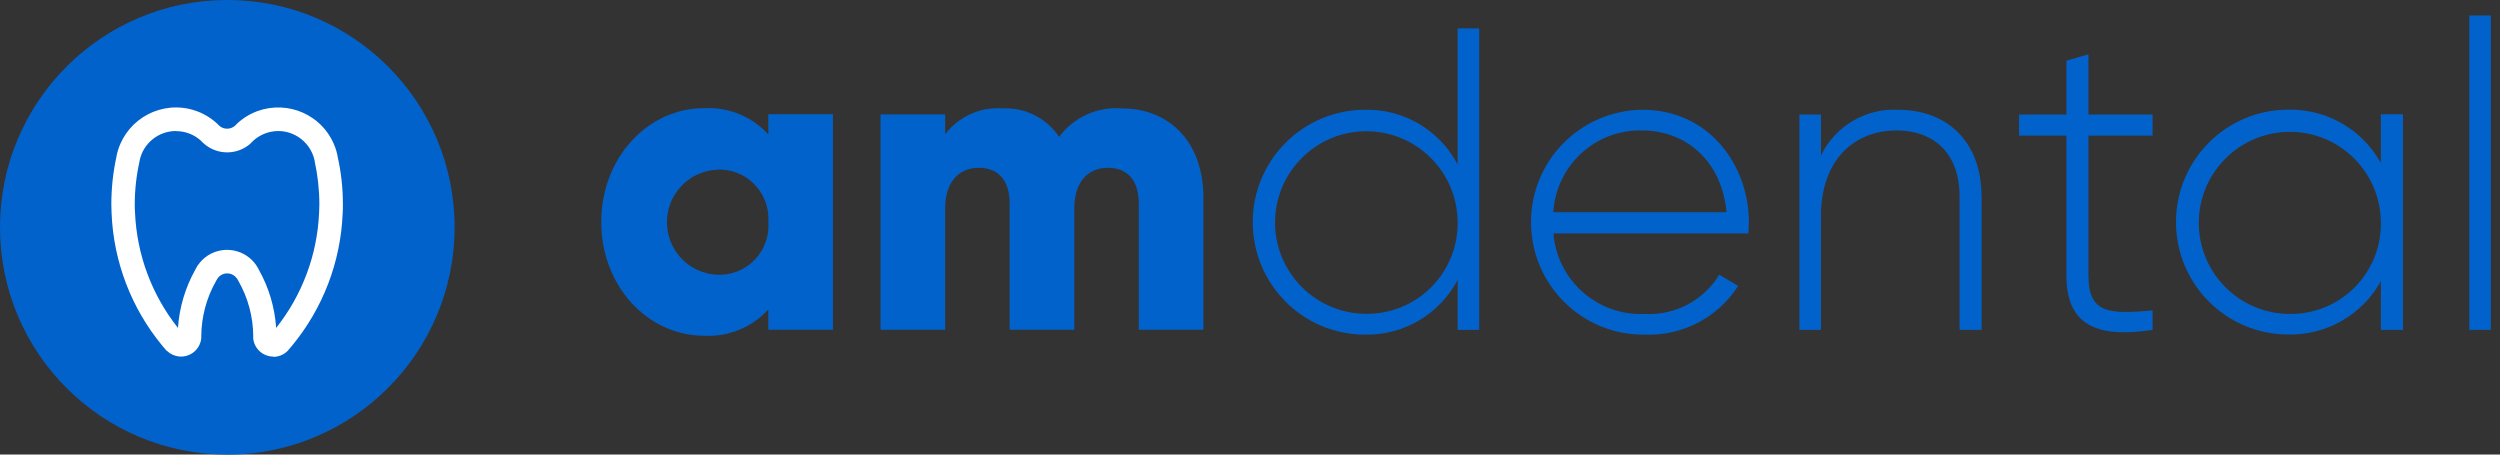
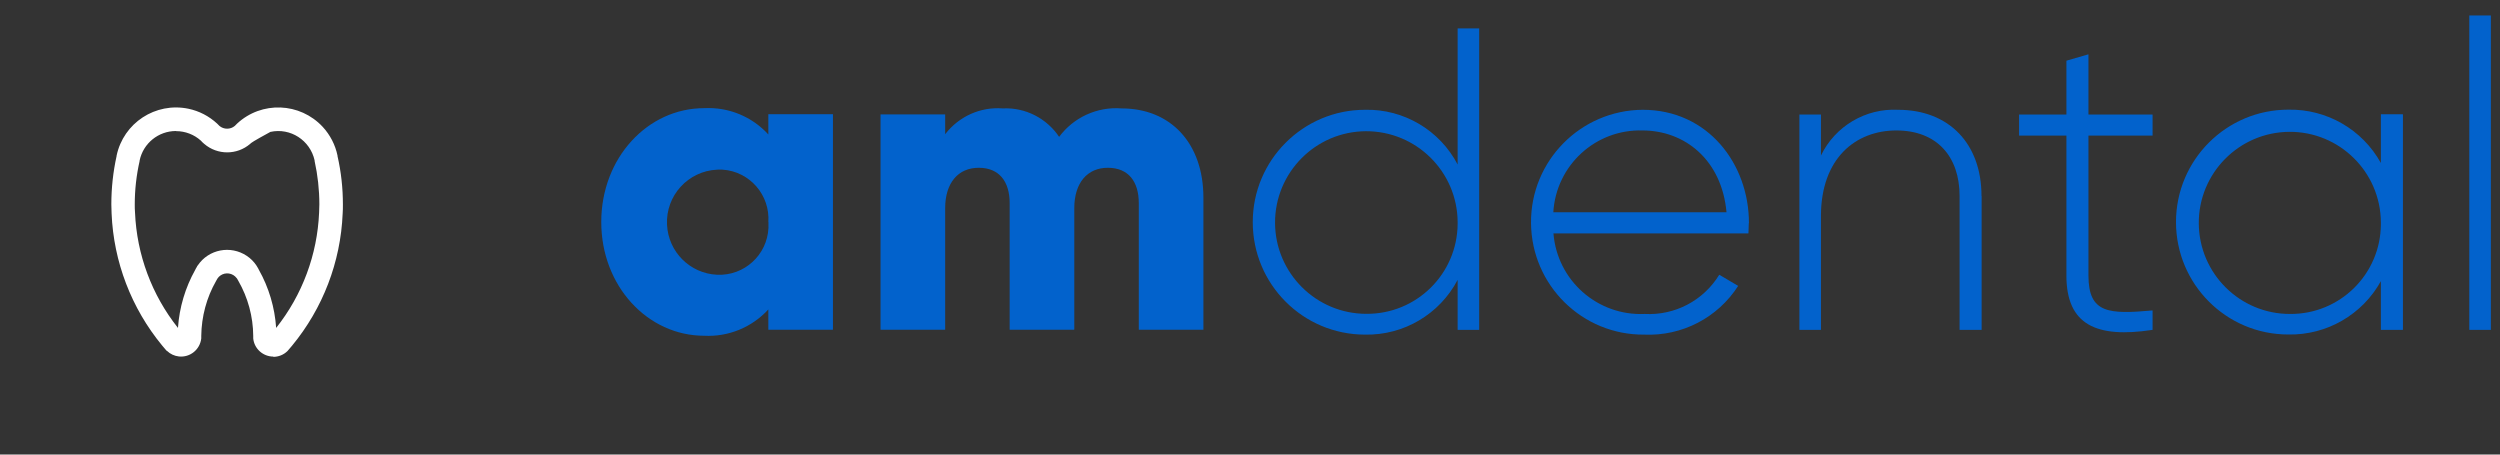
<svg xmlns="http://www.w3.org/2000/svg" width="198" height="36" viewBox="0 0 198 36" fill="none">
  <rect x="0" y="0" width="198" height="36" fill="#333333" stroke="none" />
  <g clip-path="url(#clip0_115_788)">
-     <path d="M18.003 36C8.054 36 0 27.945 0 18.005C0 8.065 8.054 0 18.003 0C27.951 0 36.005 8.055 36.005 18.005C35.995 27.945 27.941 35.99 18.003 36.01" fill="#0262CC" />
-     <path d="M21.653 28.242C20.829 28.242 20.135 27.617 20.056 26.804V26.625V26.606C20.046 25.078 19.639 23.57 18.875 22.241L18.796 22.102L18.766 22.052L18.747 22.032C18.439 21.616 17.854 21.527 17.437 21.834C17.358 21.894 17.288 21.963 17.229 22.052L17.199 22.102L17.12 22.241C16.356 23.57 15.959 25.078 15.94 26.606V26.804C15.84 27.687 15.057 28.322 14.174 28.233C13.817 28.193 13.49 28.044 13.232 27.796L13.182 27.766L12.845 27.369C10.405 24.413 8.996 20.733 8.838 16.904C8.828 16.676 8.818 16.428 8.818 16.18C8.818 14.9 8.957 13.61 9.234 12.36V12.331C9.78 9.732 12.319 8.075 14.918 8.611C15.771 8.789 16.555 9.196 17.199 9.791L17.269 9.861C17.269 9.861 17.338 9.94 17.378 9.97C17.725 10.267 18.251 10.267 18.598 9.97C18.637 9.94 18.677 9.9 18.707 9.861L18.776 9.791C20.72 7.986 23.756 8.105 25.561 10.049C26.146 10.684 26.553 11.468 26.731 12.321V12.36C27.019 13.62 27.158 14.9 27.158 16.19C27.158 16.438 27.158 16.686 27.138 16.924C26.979 20.753 25.571 24.423 23.131 27.379L22.774 27.796L22.754 27.816C22.456 28.104 22.059 28.262 21.643 28.262M13.936 10.376C12.547 10.376 11.347 11.349 11.059 12.708V12.747C10.802 13.878 10.673 15.029 10.673 16.18C10.673 16.398 10.673 16.616 10.693 16.825C10.831 20.158 12.022 23.362 14.095 25.971C14.204 24.354 14.67 22.786 15.463 21.368C15.483 21.338 15.493 21.298 15.513 21.269C15.543 21.209 15.582 21.16 15.612 21.1V21.08L15.662 21.021C16.525 19.741 18.261 19.404 19.55 20.267C19.848 20.465 20.105 20.723 20.304 21.021L20.353 21.1C20.383 21.16 20.423 21.209 20.453 21.269C20.472 21.298 20.492 21.338 20.502 21.368C21.296 22.776 21.762 24.354 21.871 25.971C23.944 23.362 25.134 20.158 25.273 16.834C25.283 16.616 25.293 16.398 25.293 16.18C25.293 15.029 25.164 13.868 24.916 12.747V12.698C24.559 11.111 23.002 10.099 21.415 10.446C20.919 10.555 20.453 10.793 20.076 11.13C19.996 11.22 19.897 11.309 19.808 11.398C18.766 12.291 17.219 12.291 16.178 11.398C16.078 11.319 15.989 11.229 15.91 11.14C15.374 10.654 14.67 10.386 13.946 10.386" fill="white" />
+     <path d="M21.653 28.242C20.829 28.242 20.135 27.617 20.056 26.804V26.625V26.606C20.046 25.078 19.639 23.57 18.875 22.241L18.796 22.102L18.766 22.052L18.747 22.032C18.439 21.616 17.854 21.527 17.437 21.834C17.358 21.894 17.288 21.963 17.229 22.052L17.199 22.102L17.12 22.241C16.356 23.57 15.959 25.078 15.94 26.606V26.804C15.84 27.687 15.057 28.322 14.174 28.233C13.817 28.193 13.49 28.044 13.232 27.796L13.182 27.766L12.845 27.369C10.405 24.413 8.996 20.733 8.838 16.904C8.828 16.676 8.818 16.428 8.818 16.18C8.818 14.9 8.957 13.61 9.234 12.36V12.331C9.78 9.732 12.319 8.075 14.918 8.611C15.771 8.789 16.555 9.196 17.199 9.791L17.269 9.861C17.269 9.861 17.338 9.94 17.378 9.97C17.725 10.267 18.251 10.267 18.598 9.97C18.637 9.94 18.677 9.9 18.707 9.861L18.776 9.791C20.72 7.986 23.756 8.105 25.561 10.049C26.146 10.684 26.553 11.468 26.731 12.321V12.36C27.019 13.62 27.158 14.9 27.158 16.19C27.158 16.438 27.158 16.686 27.138 16.924C26.979 20.753 25.571 24.423 23.131 27.379L22.774 27.796L22.754 27.816C22.456 28.104 22.059 28.262 21.643 28.262M13.936 10.376C12.547 10.376 11.347 11.349 11.059 12.708V12.747C10.802 13.878 10.673 15.029 10.673 16.18C10.673 16.398 10.673 16.616 10.693 16.825C10.831 20.158 12.022 23.362 14.095 25.971C14.204 24.354 14.67 22.786 15.463 21.368C15.483 21.338 15.493 21.298 15.513 21.269C15.543 21.209 15.582 21.16 15.612 21.1V21.08L15.662 21.021C16.525 19.741 18.261 19.404 19.55 20.267C19.848 20.465 20.105 20.723 20.304 21.021L20.353 21.1C20.383 21.16 20.423 21.209 20.453 21.269C20.472 21.298 20.492 21.338 20.502 21.368C21.296 22.776 21.762 24.354 21.871 25.971C23.944 23.362 25.134 20.158 25.273 16.834C25.283 16.616 25.293 16.398 25.293 16.18C25.293 15.029 25.164 13.868 24.916 12.747V12.698C24.559 11.111 23.002 10.099 21.415 10.446C19.996 11.22 19.897 11.309 19.808 11.398C18.766 12.291 17.219 12.291 16.178 11.398C16.078 11.319 15.989 11.229 15.91 11.14C15.374 10.654 14.67 10.386 13.946 10.386" fill="white" />
    <path d="M65.97 9.062V26.115H60.852V24.508C59.552 25.927 57.688 26.69 55.773 26.591C51.31 26.591 47.62 22.673 47.62 17.584C47.62 12.495 51.3 8.566 55.773 8.566C57.698 8.467 59.562 9.231 60.852 10.65V9.043H65.97V9.062ZM60.852 17.594C61.001 15.451 59.384 13.586 57.241 13.437C57.093 13.427 56.944 13.427 56.795 13.437C54.494 13.546 52.718 15.491 52.828 17.792C52.927 19.945 54.643 21.661 56.795 21.76C58.947 21.859 60.763 20.193 60.862 18.05C60.862 17.901 60.862 17.752 60.862 17.604" fill="#0262CC" />
    <path d="M95.31 15.649V26.115H90.192V16.086C90.192 14.38 89.368 13.288 87.742 13.288C86.115 13.288 85.083 14.479 85.083 16.492V26.115H79.965V16.086C79.965 14.38 79.142 13.288 77.515 13.288C75.889 13.288 74.857 14.479 74.857 16.492V26.115H69.739V9.062H74.857V10.63C75.938 9.221 77.654 8.447 79.42 8.586C81.195 8.497 82.891 9.36 83.883 10.838C85.034 9.291 86.898 8.437 88.833 8.586C92.751 8.586 95.31 11.384 95.31 15.649Z" fill="#0262CC" />
    <path d="M117.151 2.247V26.125H115.445V22.167C114.016 24.885 111.18 26.561 108.115 26.502C103.195 26.502 99.218 22.514 99.218 17.594C99.218 12.683 103.205 8.695 108.115 8.695C111.18 8.626 114.026 10.312 115.445 13.03V2.247H117.151ZM115.445 17.594C115.425 13.596 112.171 10.382 108.184 10.392C104.187 10.412 100.973 13.665 100.983 17.653C101.003 21.631 104.236 24.855 108.214 24.855C112.181 24.885 115.415 21.701 115.445 17.733C115.445 17.683 115.445 17.633 115.445 17.594Z" fill="#0262CC" />
    <path d="M138.506 17.663C138.506 17.941 138.476 18.209 138.476 18.486H123.033C123.33 22.216 126.524 25.034 130.263 24.865C132.654 24.994 134.915 23.804 136.165 21.76L137.663 22.643C136.046 25.163 133.219 26.631 130.224 26.502C125.304 26.542 121.297 22.584 121.257 17.663C121.217 12.743 125.175 8.735 130.095 8.695C135.282 8.695 138.516 12.991 138.516 17.663M123.033 16.81H136.74C136.363 12.653 133.427 10.332 130.085 10.332C126.365 10.223 123.241 13.1 123.023 16.81" fill="#0262CC" />
    <path d="M156.945 15.52V26.125H155.199V15.52C155.199 12.386 153.394 10.332 150.19 10.332C146.987 10.332 144.219 12.515 144.219 17.117V26.125H142.513V9.072H144.219V12.316C145.34 9.995 147.75 8.566 150.319 8.695C154.376 8.695 156.935 11.394 156.935 15.52" fill="#0262CC" />
    <path d="M165.406 10.739V21.829C165.406 24.825 167.012 24.895 170.484 24.587V26.125C166.021 26.809 163.66 25.718 163.66 21.829V10.739H159.911V9.072H163.66V4.807L165.406 4.301V9.072H170.484V10.739H165.406Z" fill="#0262CC" />
    <path d="M190.312 9.072V26.125H188.566V22.266C187.098 24.925 184.271 26.552 181.236 26.492C176.316 26.492 172.339 22.504 172.339 17.584C172.339 12.673 176.326 8.685 181.236 8.685C184.271 8.626 187.098 10.253 188.566 12.911V9.052H190.312V9.072ZM188.566 17.604C188.536 13.616 185.283 10.412 181.305 10.441C177.328 10.471 174.114 13.725 174.144 17.703C174.174 21.671 177.407 24.875 181.375 24.865C185.323 24.895 188.536 21.72 188.566 17.782C188.566 17.723 188.566 17.663 188.566 17.604Z" fill="#0262CC" />
    <path d="M197.275 1.226H195.569V26.125H197.275V1.226Z" fill="#0262CC" />
  </g>
  <defs>
    <clipPath id="clip0_115_788">
      <rect width="197.275" height="36" fill="white" />
    </clipPath>
  </defs>
</svg>